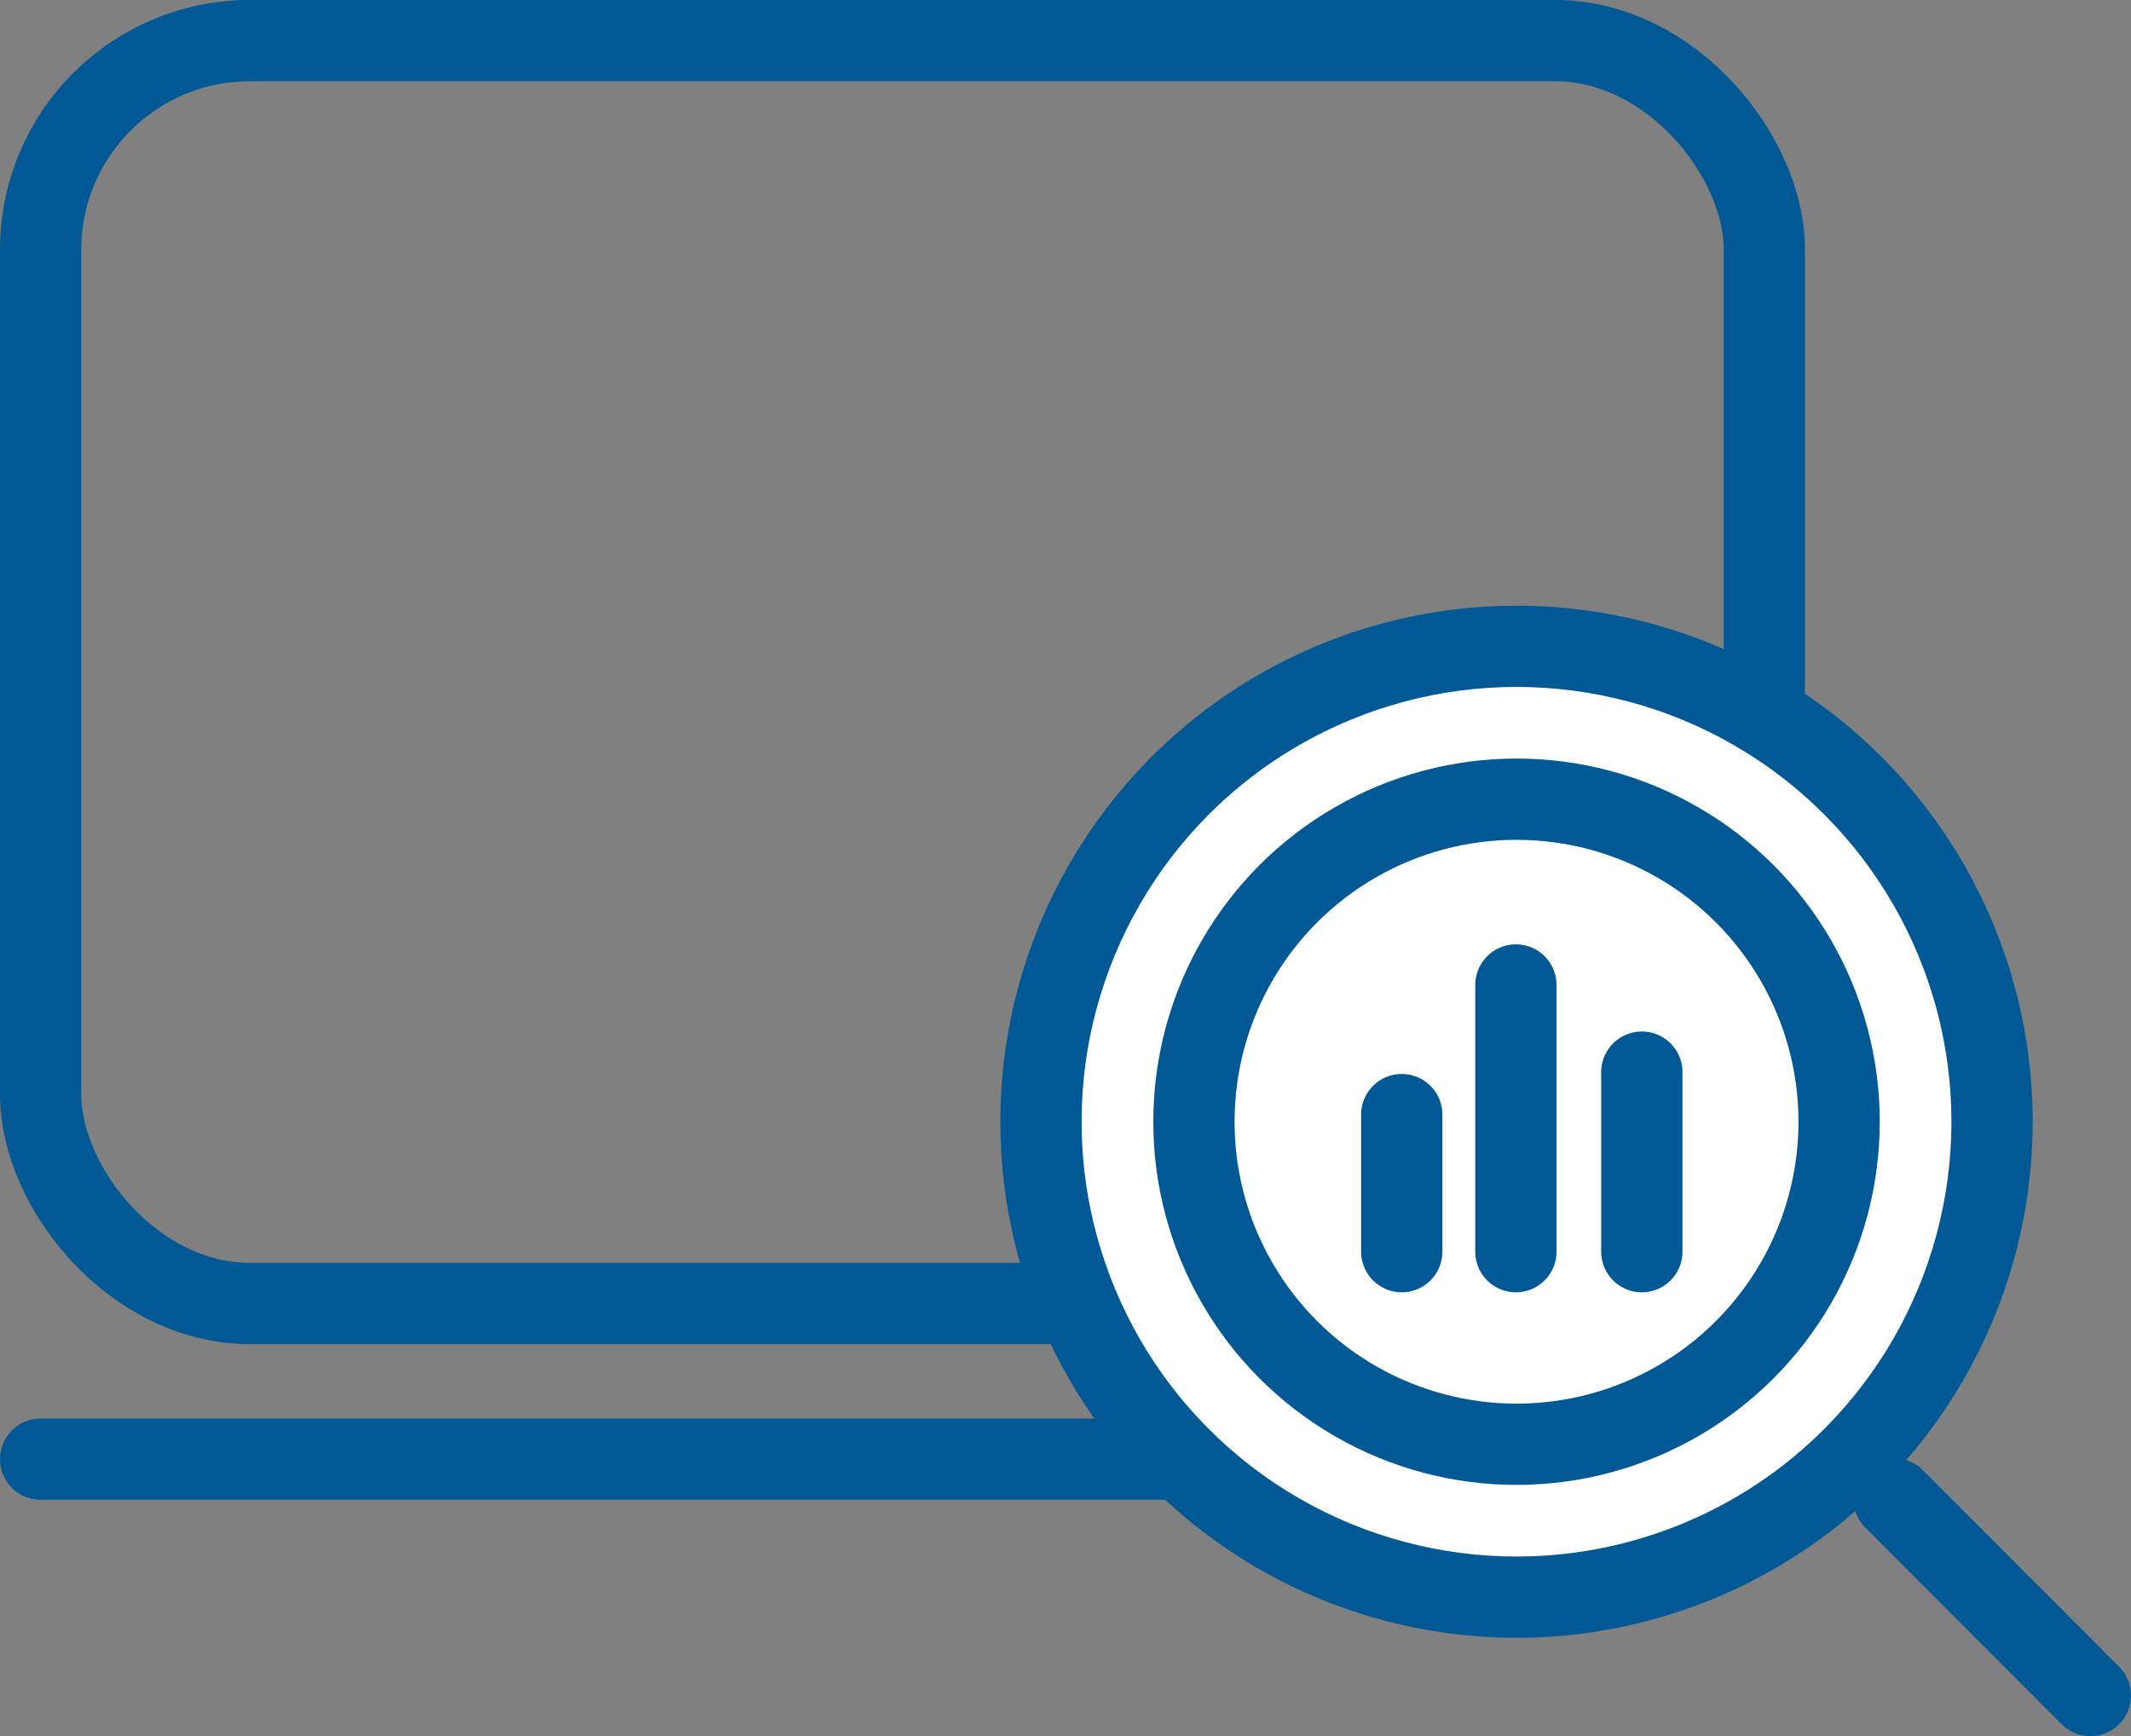
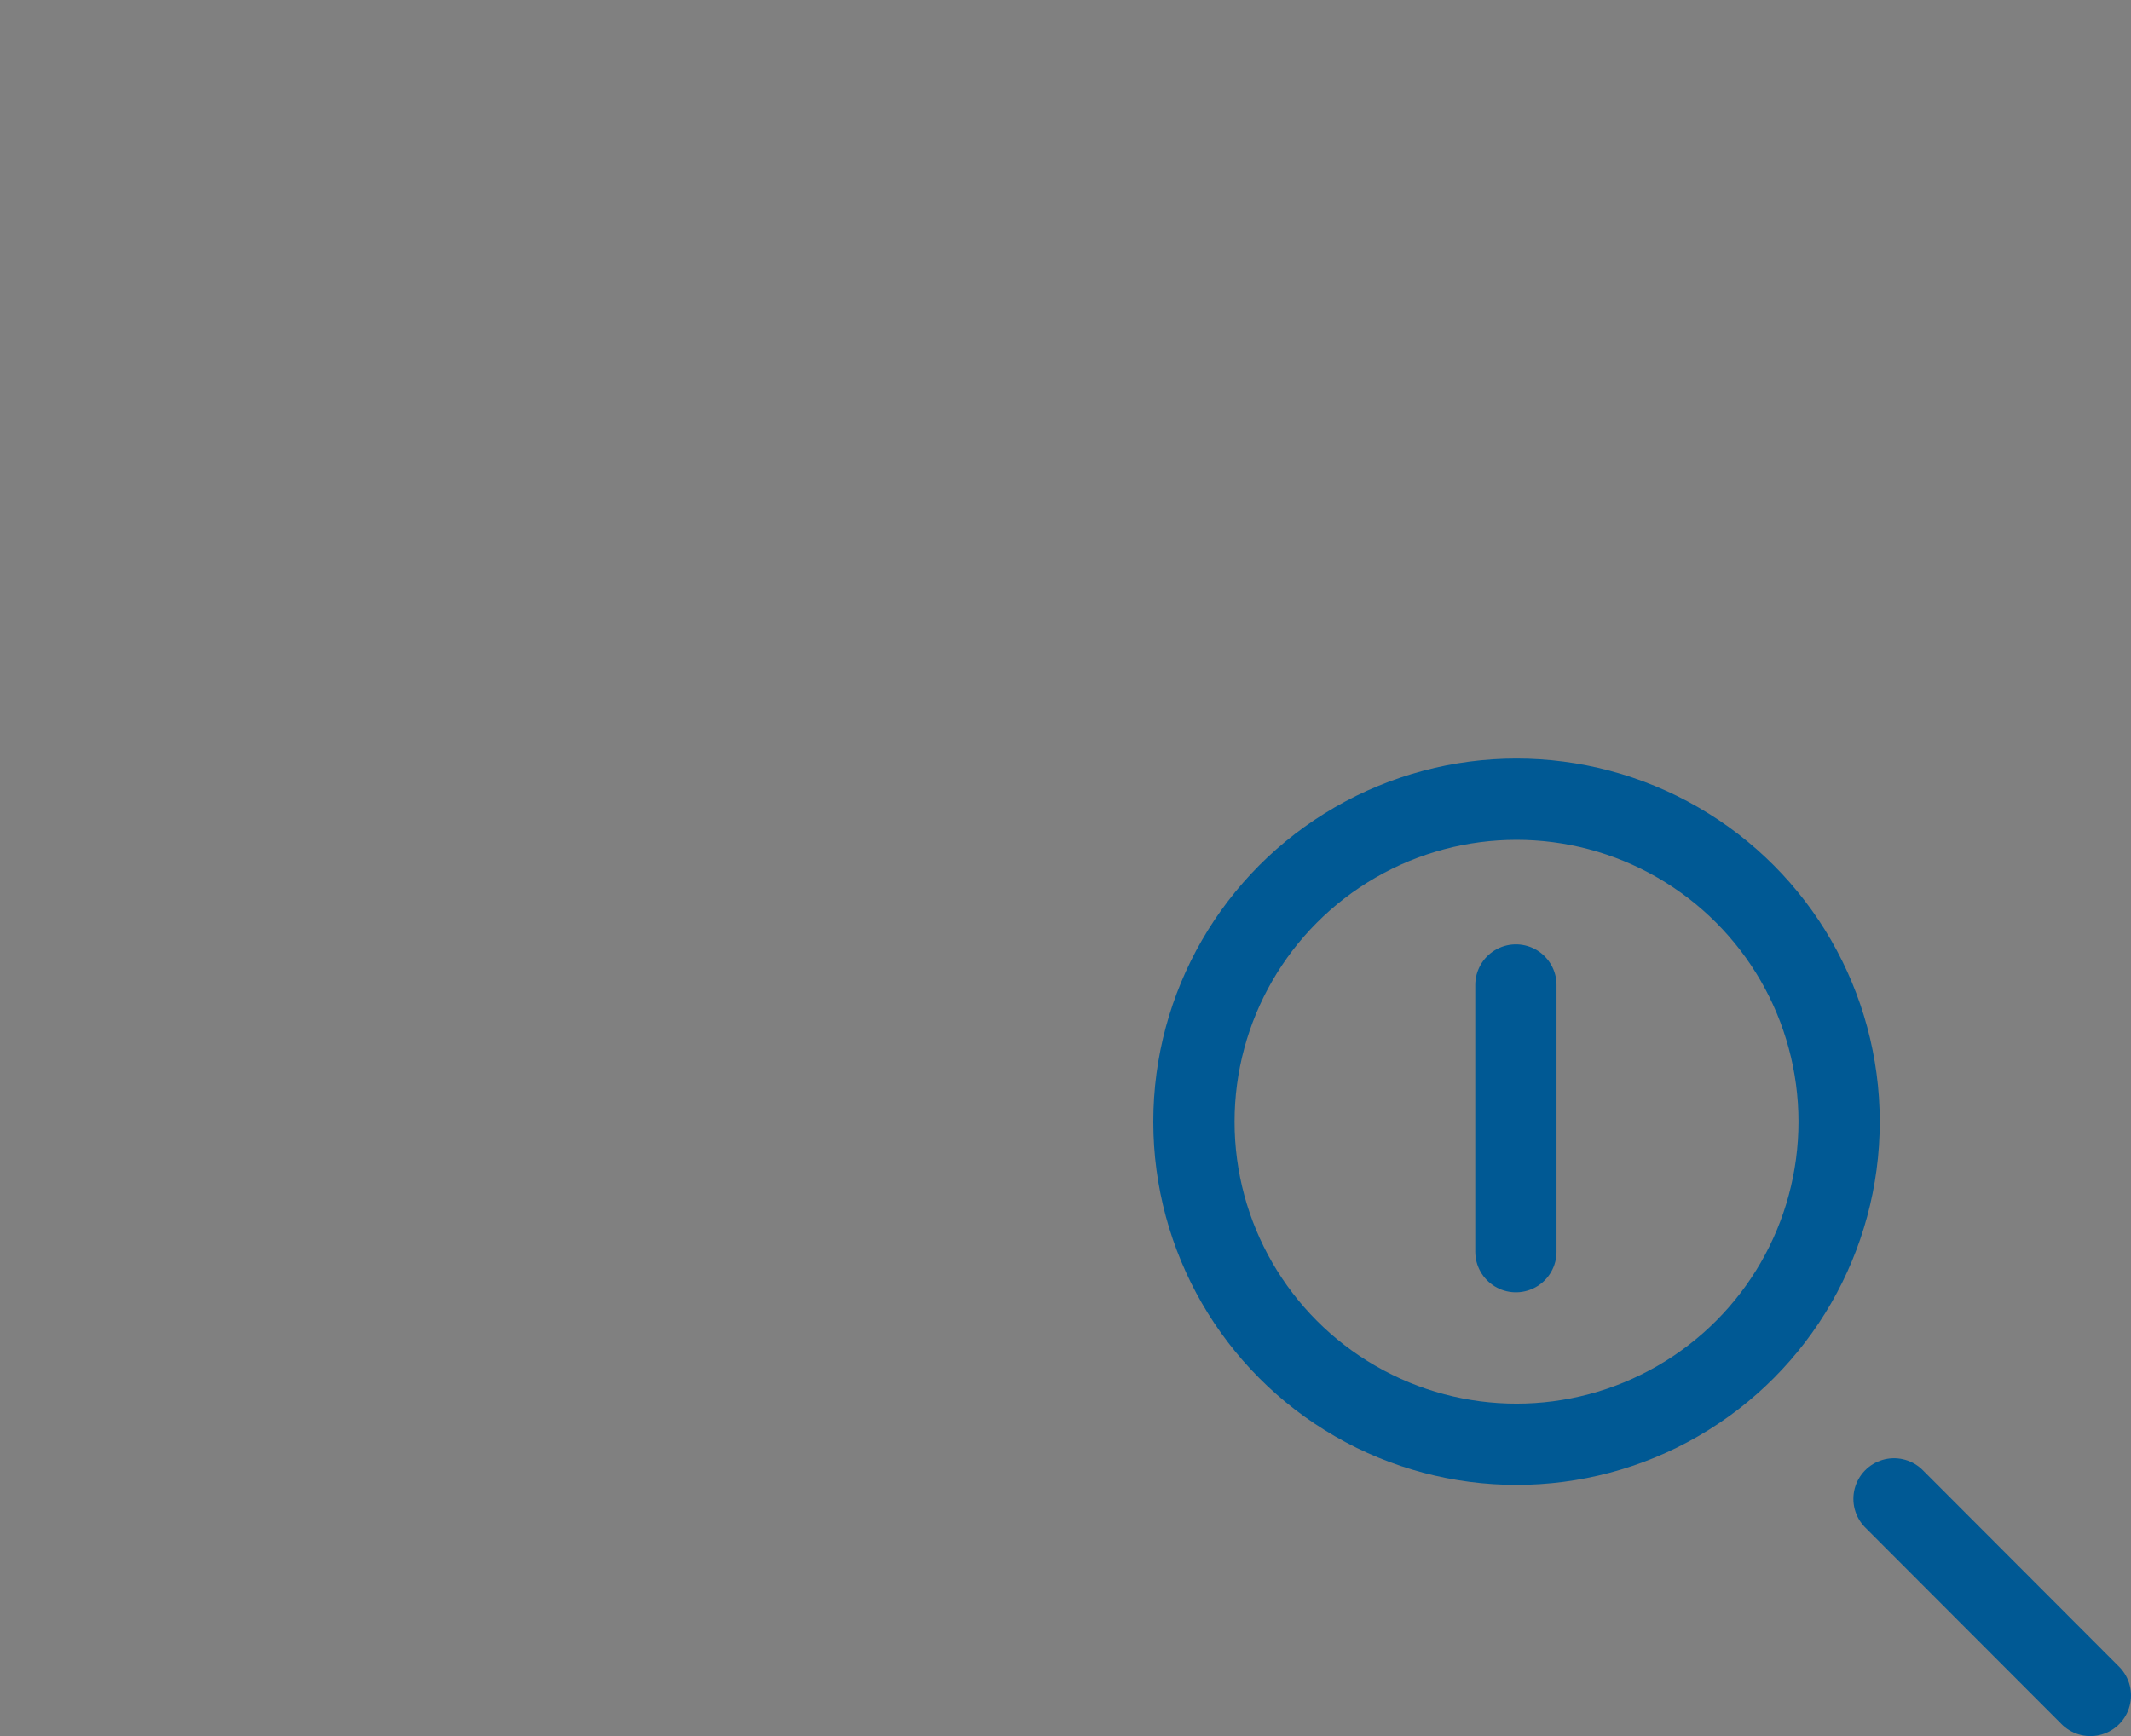
<svg xmlns="http://www.w3.org/2000/svg" id="_レイヤー_2" data-name="レイヤー 2" viewBox="0 0 68.7 55.98">
  <rect x="0" y="0" width="68.7" height="55.98" fill="#808080" stroke="none" />
  <defs>
    <style>
      .cls-1 {
        fill: none;
      }

      .cls-1, .cls-2 {
        stroke: #005994;
        stroke-linecap: round;
        stroke-linejoin: round;
        stroke-width: 2.62px;
      }

      .cls-2 {
        fill: #fff;
      }
    </style>
  </defs>
  <g id="_機能" data-name="機能">
    <g>
-       <rect class="cls-1" x="1.31" y="1.31" width="55.57" height="40.72" rx="6.74" ry="6.74" />
-       <line class="cls-1" x1="1.31" y1="47.05" x2="56.88" y2="47.05" />
      <g>
-         <circle class="cls-2" cx="48.89" cy="36.17" r="15.33" />
        <circle class="cls-1" cx="48.89" cy="36.17" r="10.4" />
        <line class="cls-1" x1="61.06" y1="48.33" x2="67.39" y2="54.67" />
-         <line class="cls-1" x1="45.19" y1="35.94" x2="45.19" y2="40.36" />
        <line class="cls-1" x1="48.87" y1="31.76" x2="48.87" y2="40.36" />
-         <line class="cls-1" x1="52.93" y1="34.57" x2="52.93" y2="40.36" />
      </g>
    </g>
  </g>
</svg>